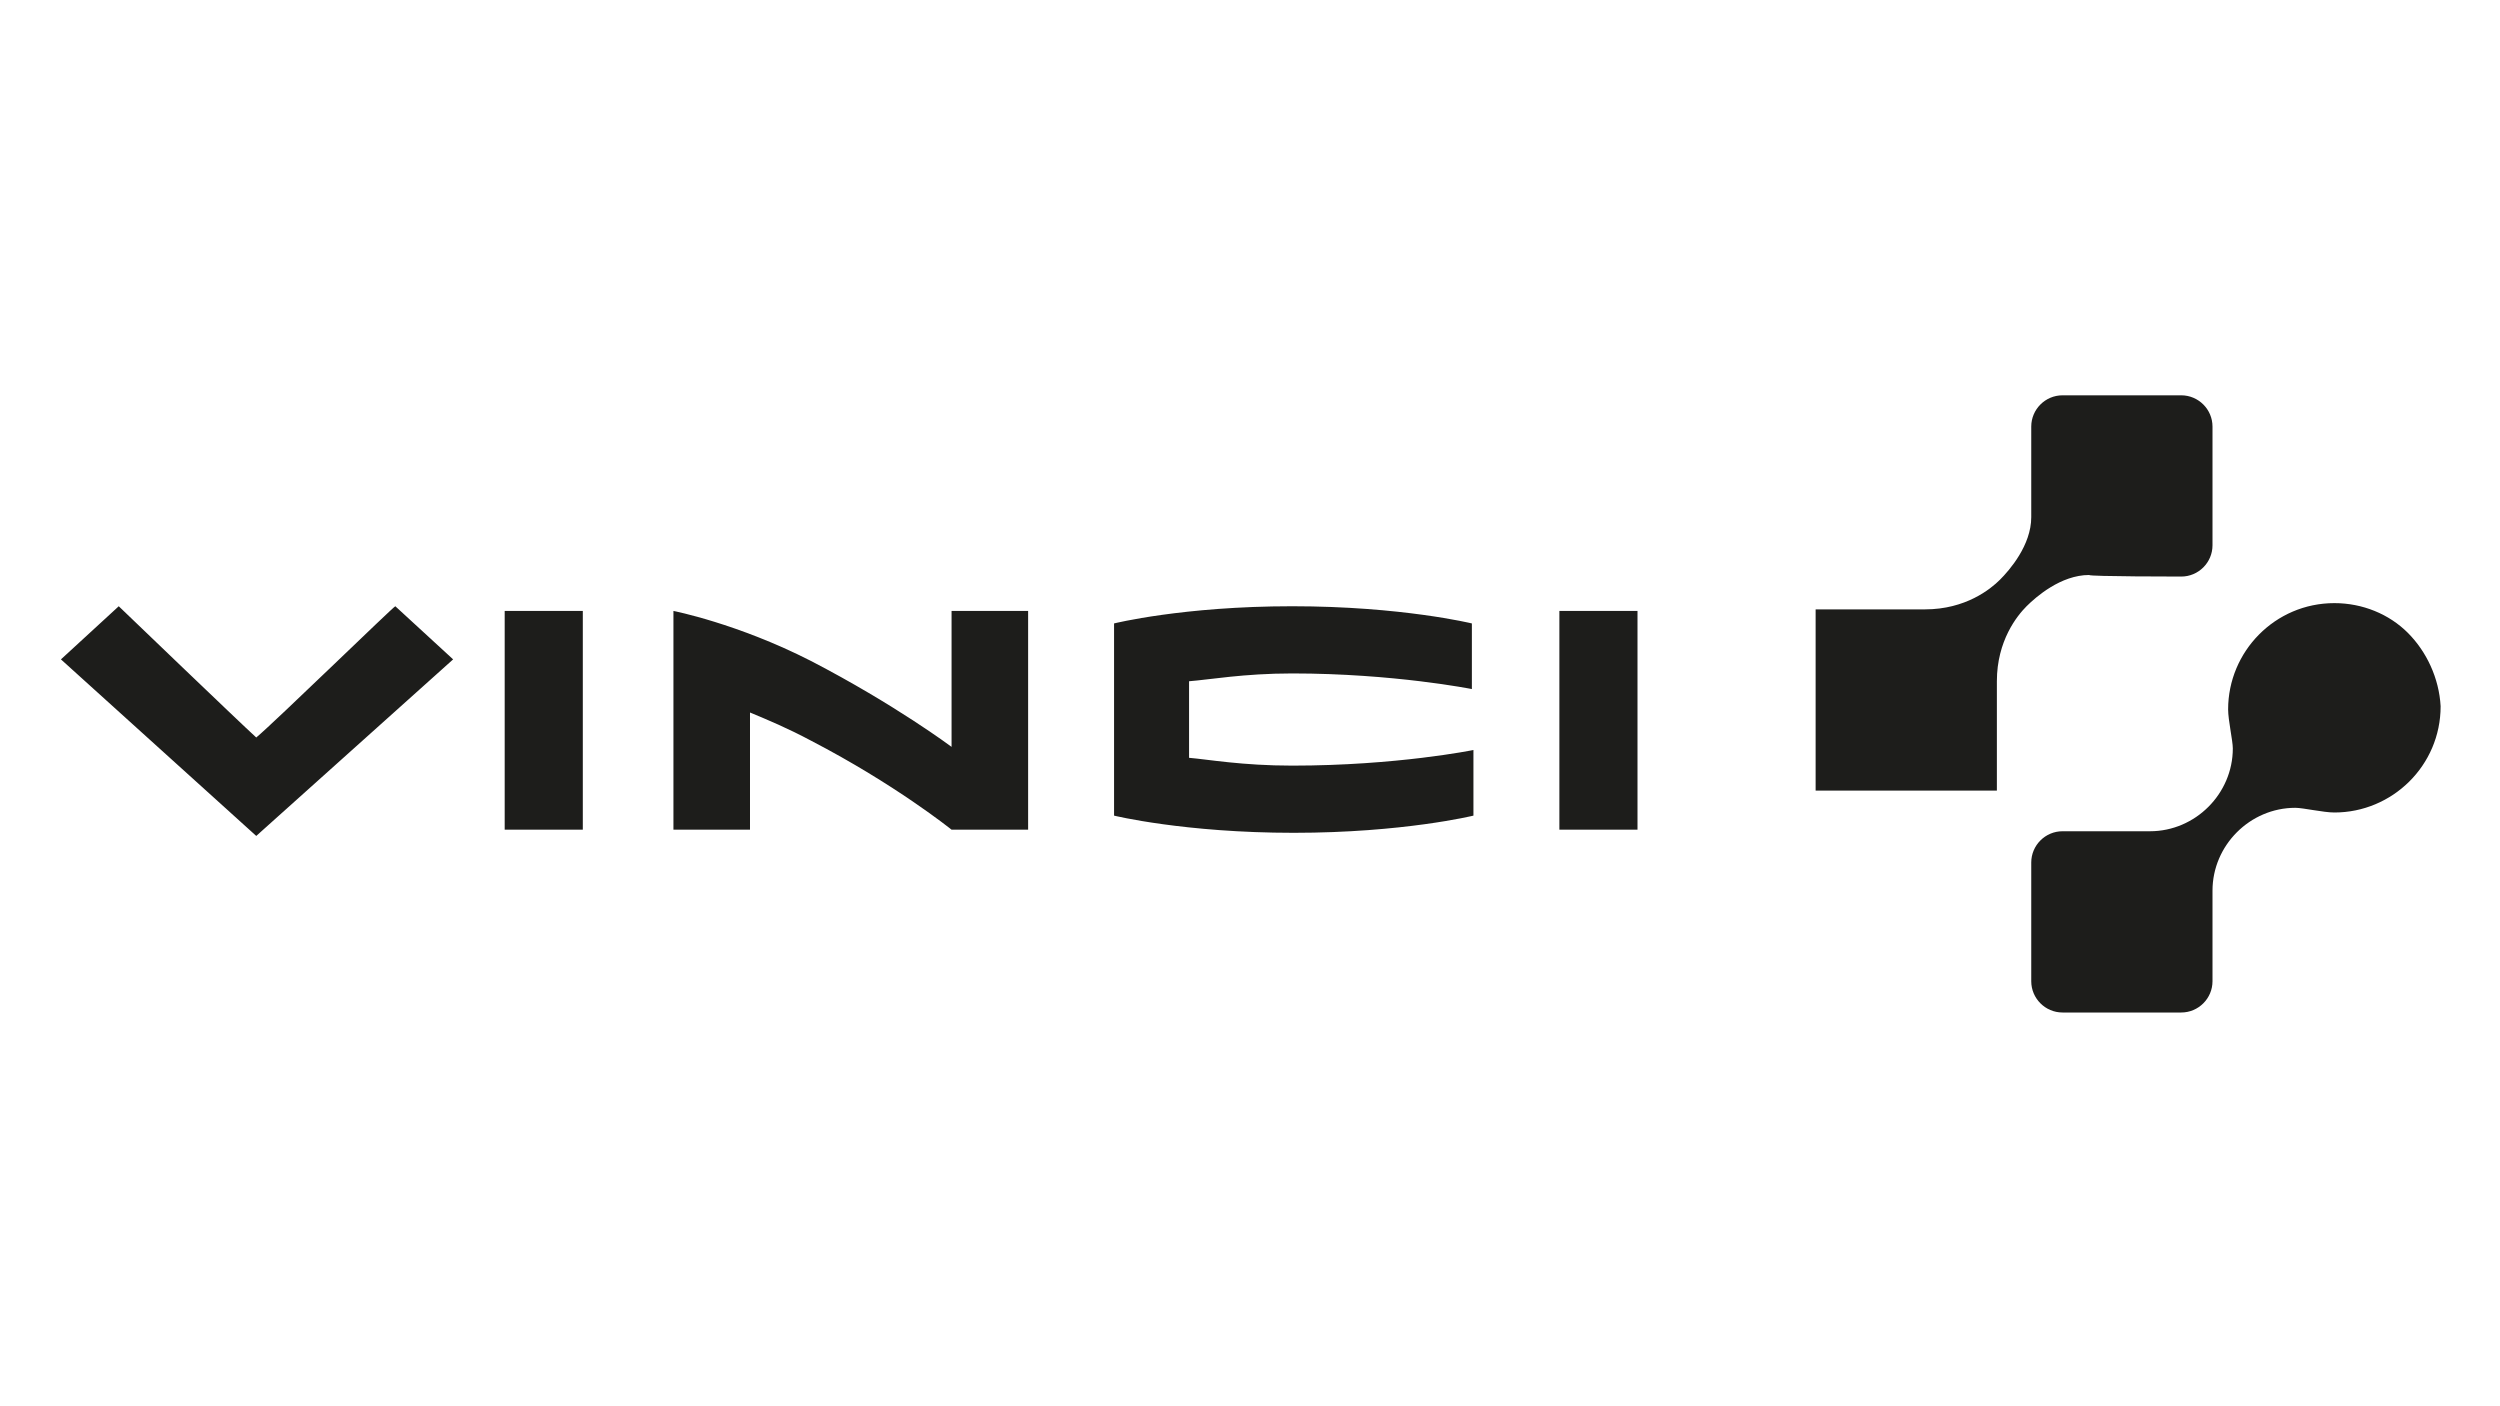
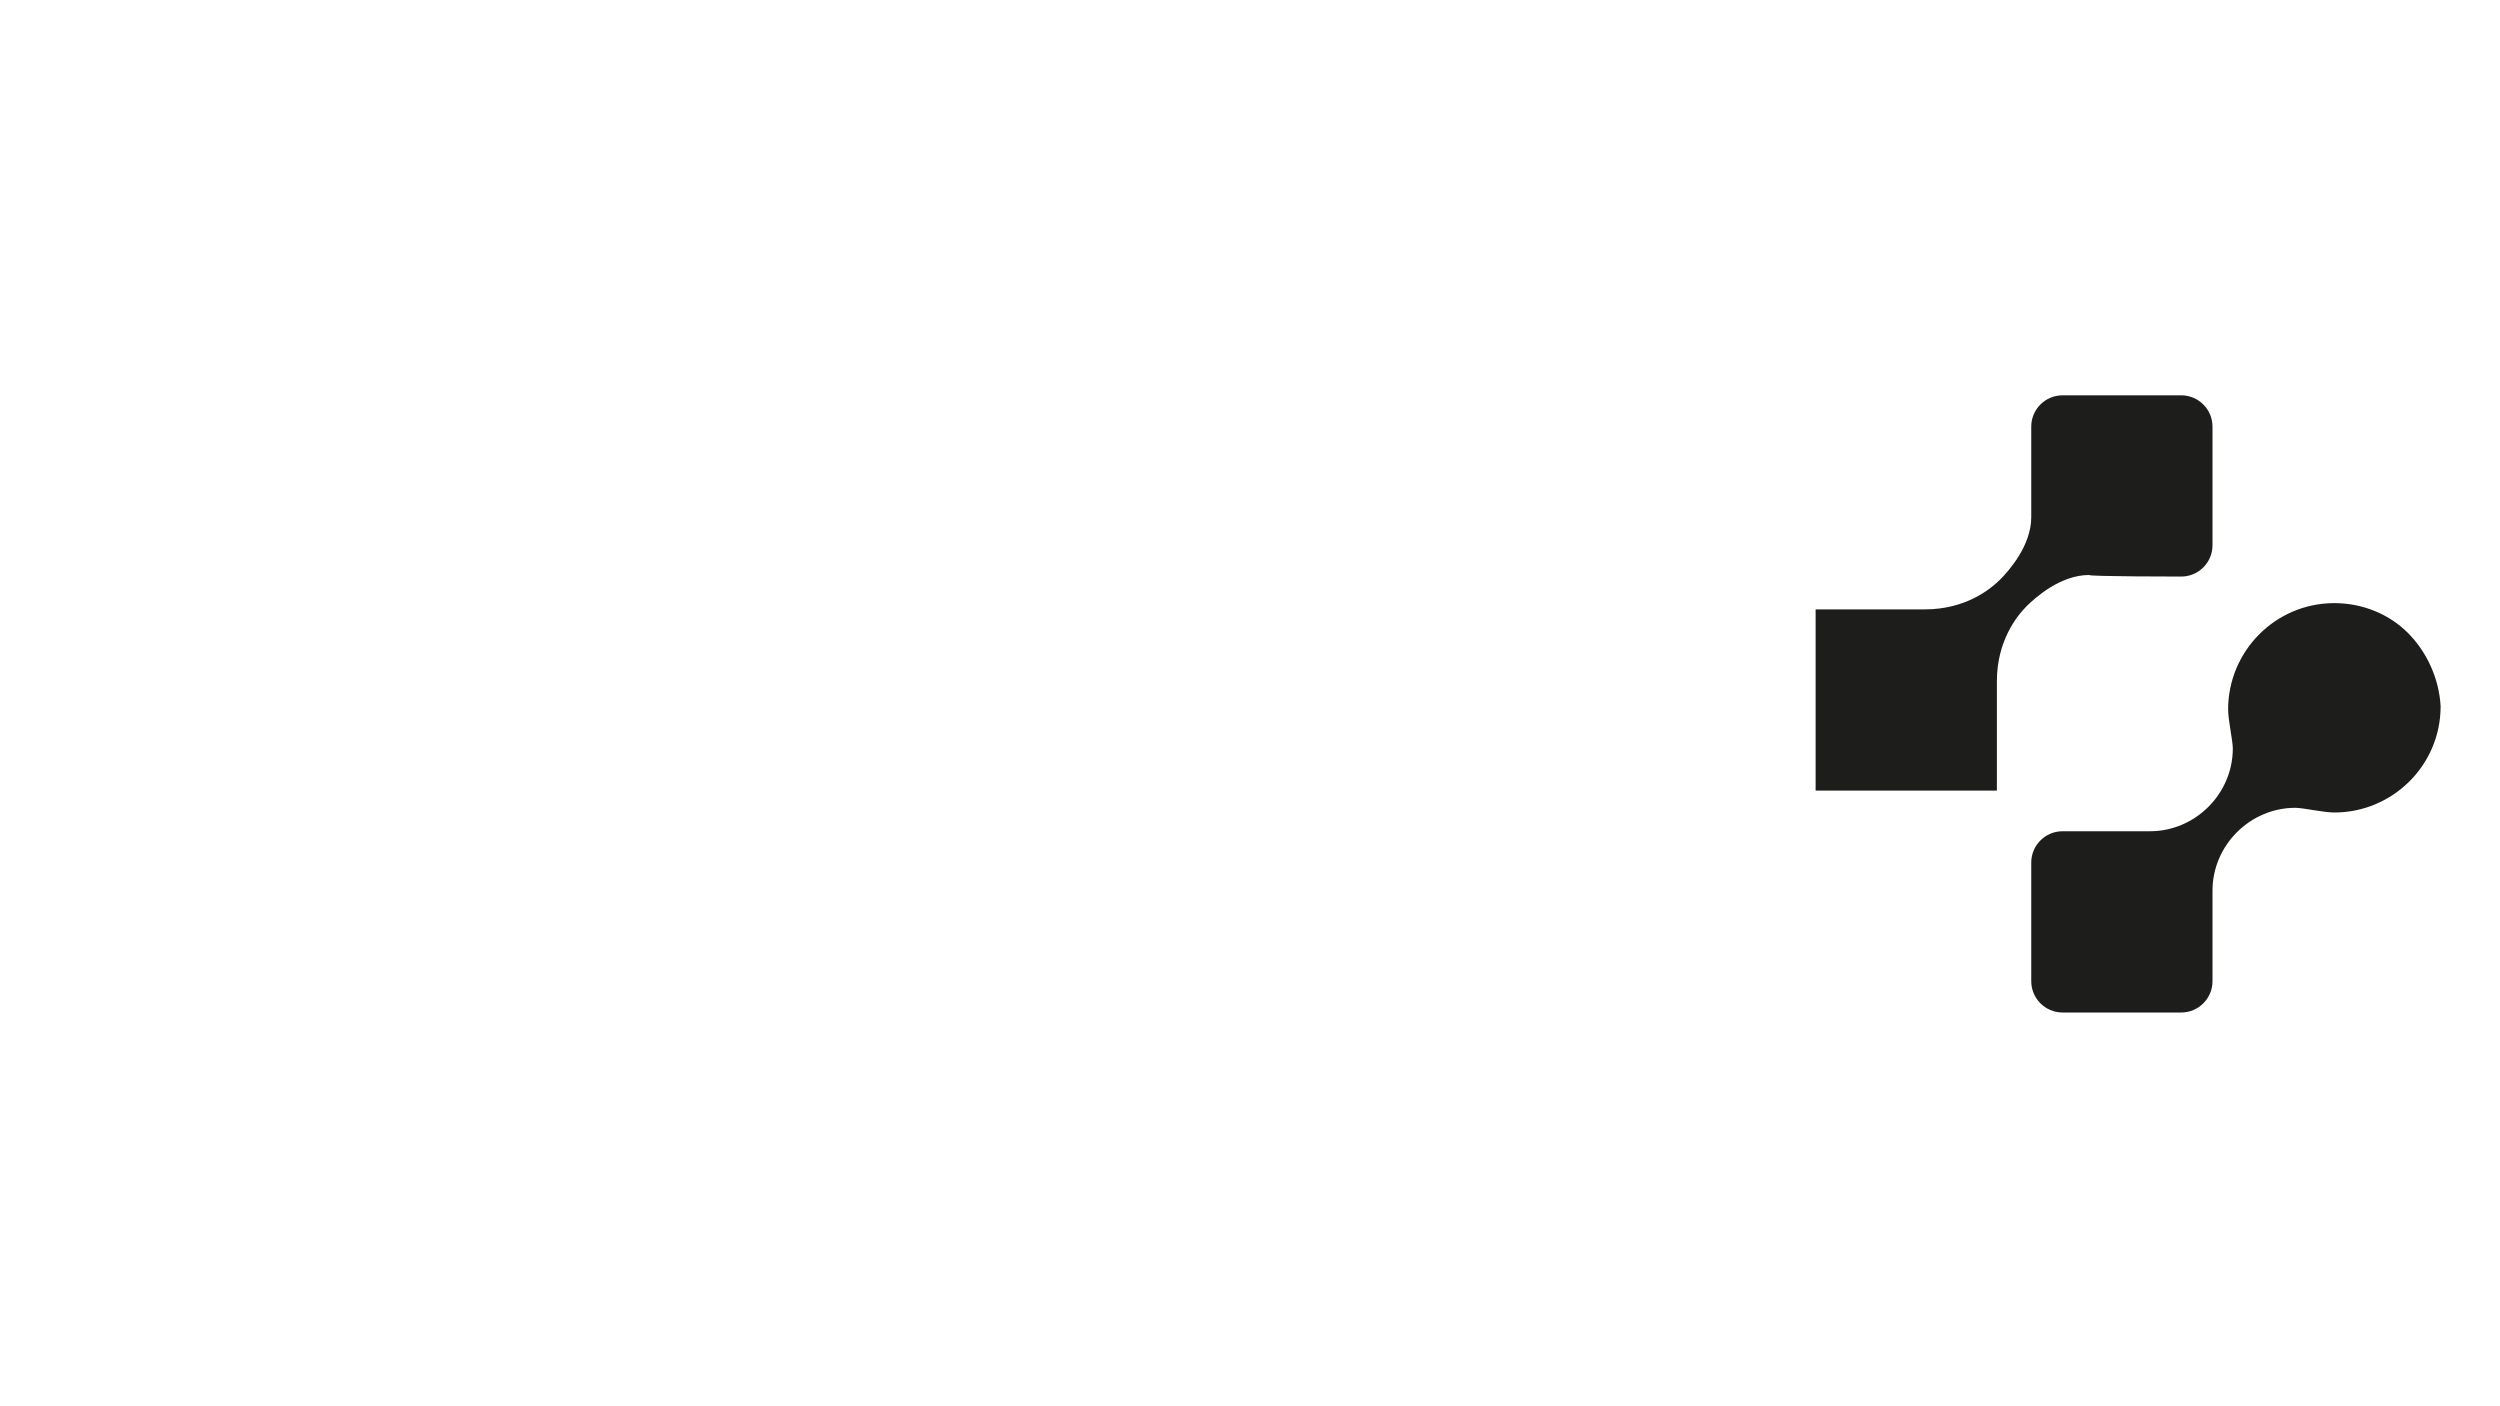
<svg xmlns="http://www.w3.org/2000/svg" version="1.1" id="Calque_1" x="0px" y="0px" viewBox="0 0 160 90" style="enable-background:new 0 0 160 90;" xml:space="preserve">
  <style type="text/css">
	.st0{fill:#1D1D1B;}
</style>
  <path class="st0" d="M154.1,40.5c-1.2-1.2-2.9-1.9-4.7-1.9c-3.8,0-6.8,3.1-6.8,6.8c0,0.7,0.3,2,0.3,2.5c0,2.9-2.4,5.3-5.3,5.3H132  c-1.1,0-2,0.9-2,2v7.6c0,1.1,0.9,2,2,2h7.6c1.1,0,2-0.9,2-2V57c0-2.9,2.4-5.3,5.3-5.3c0.5,0,1.8,0.3,2.5,0.3c3.7,0,6.8-3,6.8-6.8  C156.1,43.4,155.3,41.7,154.1,40.5 M139.6,36.9c1.1,0,2-0.9,2-2v-7.6c0-1.1-0.9-2-2-2H132c-1.1,0-2,0.9-2,2c0,0,0,5.8,0,5.8  c0,1.8-1.4,3.4-2,4c-0.6,0.6-2.2,1.9-4.8,1.9h-7v11.6h11.6v-7c0-2.6,1.3-4.2,1.9-4.8c0.6-0.6,2.2-2,4-2  C133.7,36.9,139.6,36.9,139.6,36.9" />
-   <path class="st0" d="M71.3,39.9v12.3c0,0,4.5,1.1,11.5,1.1c7,0,11.5-1.1,11.5-1.1v-4.2c0,0-4.9,1-11.6,1c-3.2,0-5.4-0.4-6.6-0.5  c0-1,0-3.9,0-4.9c1.3-0.1,3.5-0.5,6.6-0.5c6.5,0,11.5,1,11.5,1v-4.2c0,0-4.5-1.1-11.5-1.1C75.7,38.8,71.3,39.9,71.3,39.9 M99.8,53.1  h5v-14h-5V53.1z M16.4,47.2c-1.1-1-8.8-8.4-8.8-8.4l-3.7,3.4l12.5,11.3L29,42.2l-3.7-3.4C25.2,38.8,17.6,46.2,16.4,47.2 M60.9,47.8  c0,0-3.6-2.7-9-5.5c-4.7-2.4-8.8-3.2-8.8-3.2v14h4.9l0-7.5c1.2,0.5,2.4,1,3.9,1.8c5.4,2.8,9,5.7,9,5.7h4.9v-14h-4.9V47.8z   M32.3,53.1h5v-14h-5V53.1z" />
</svg>